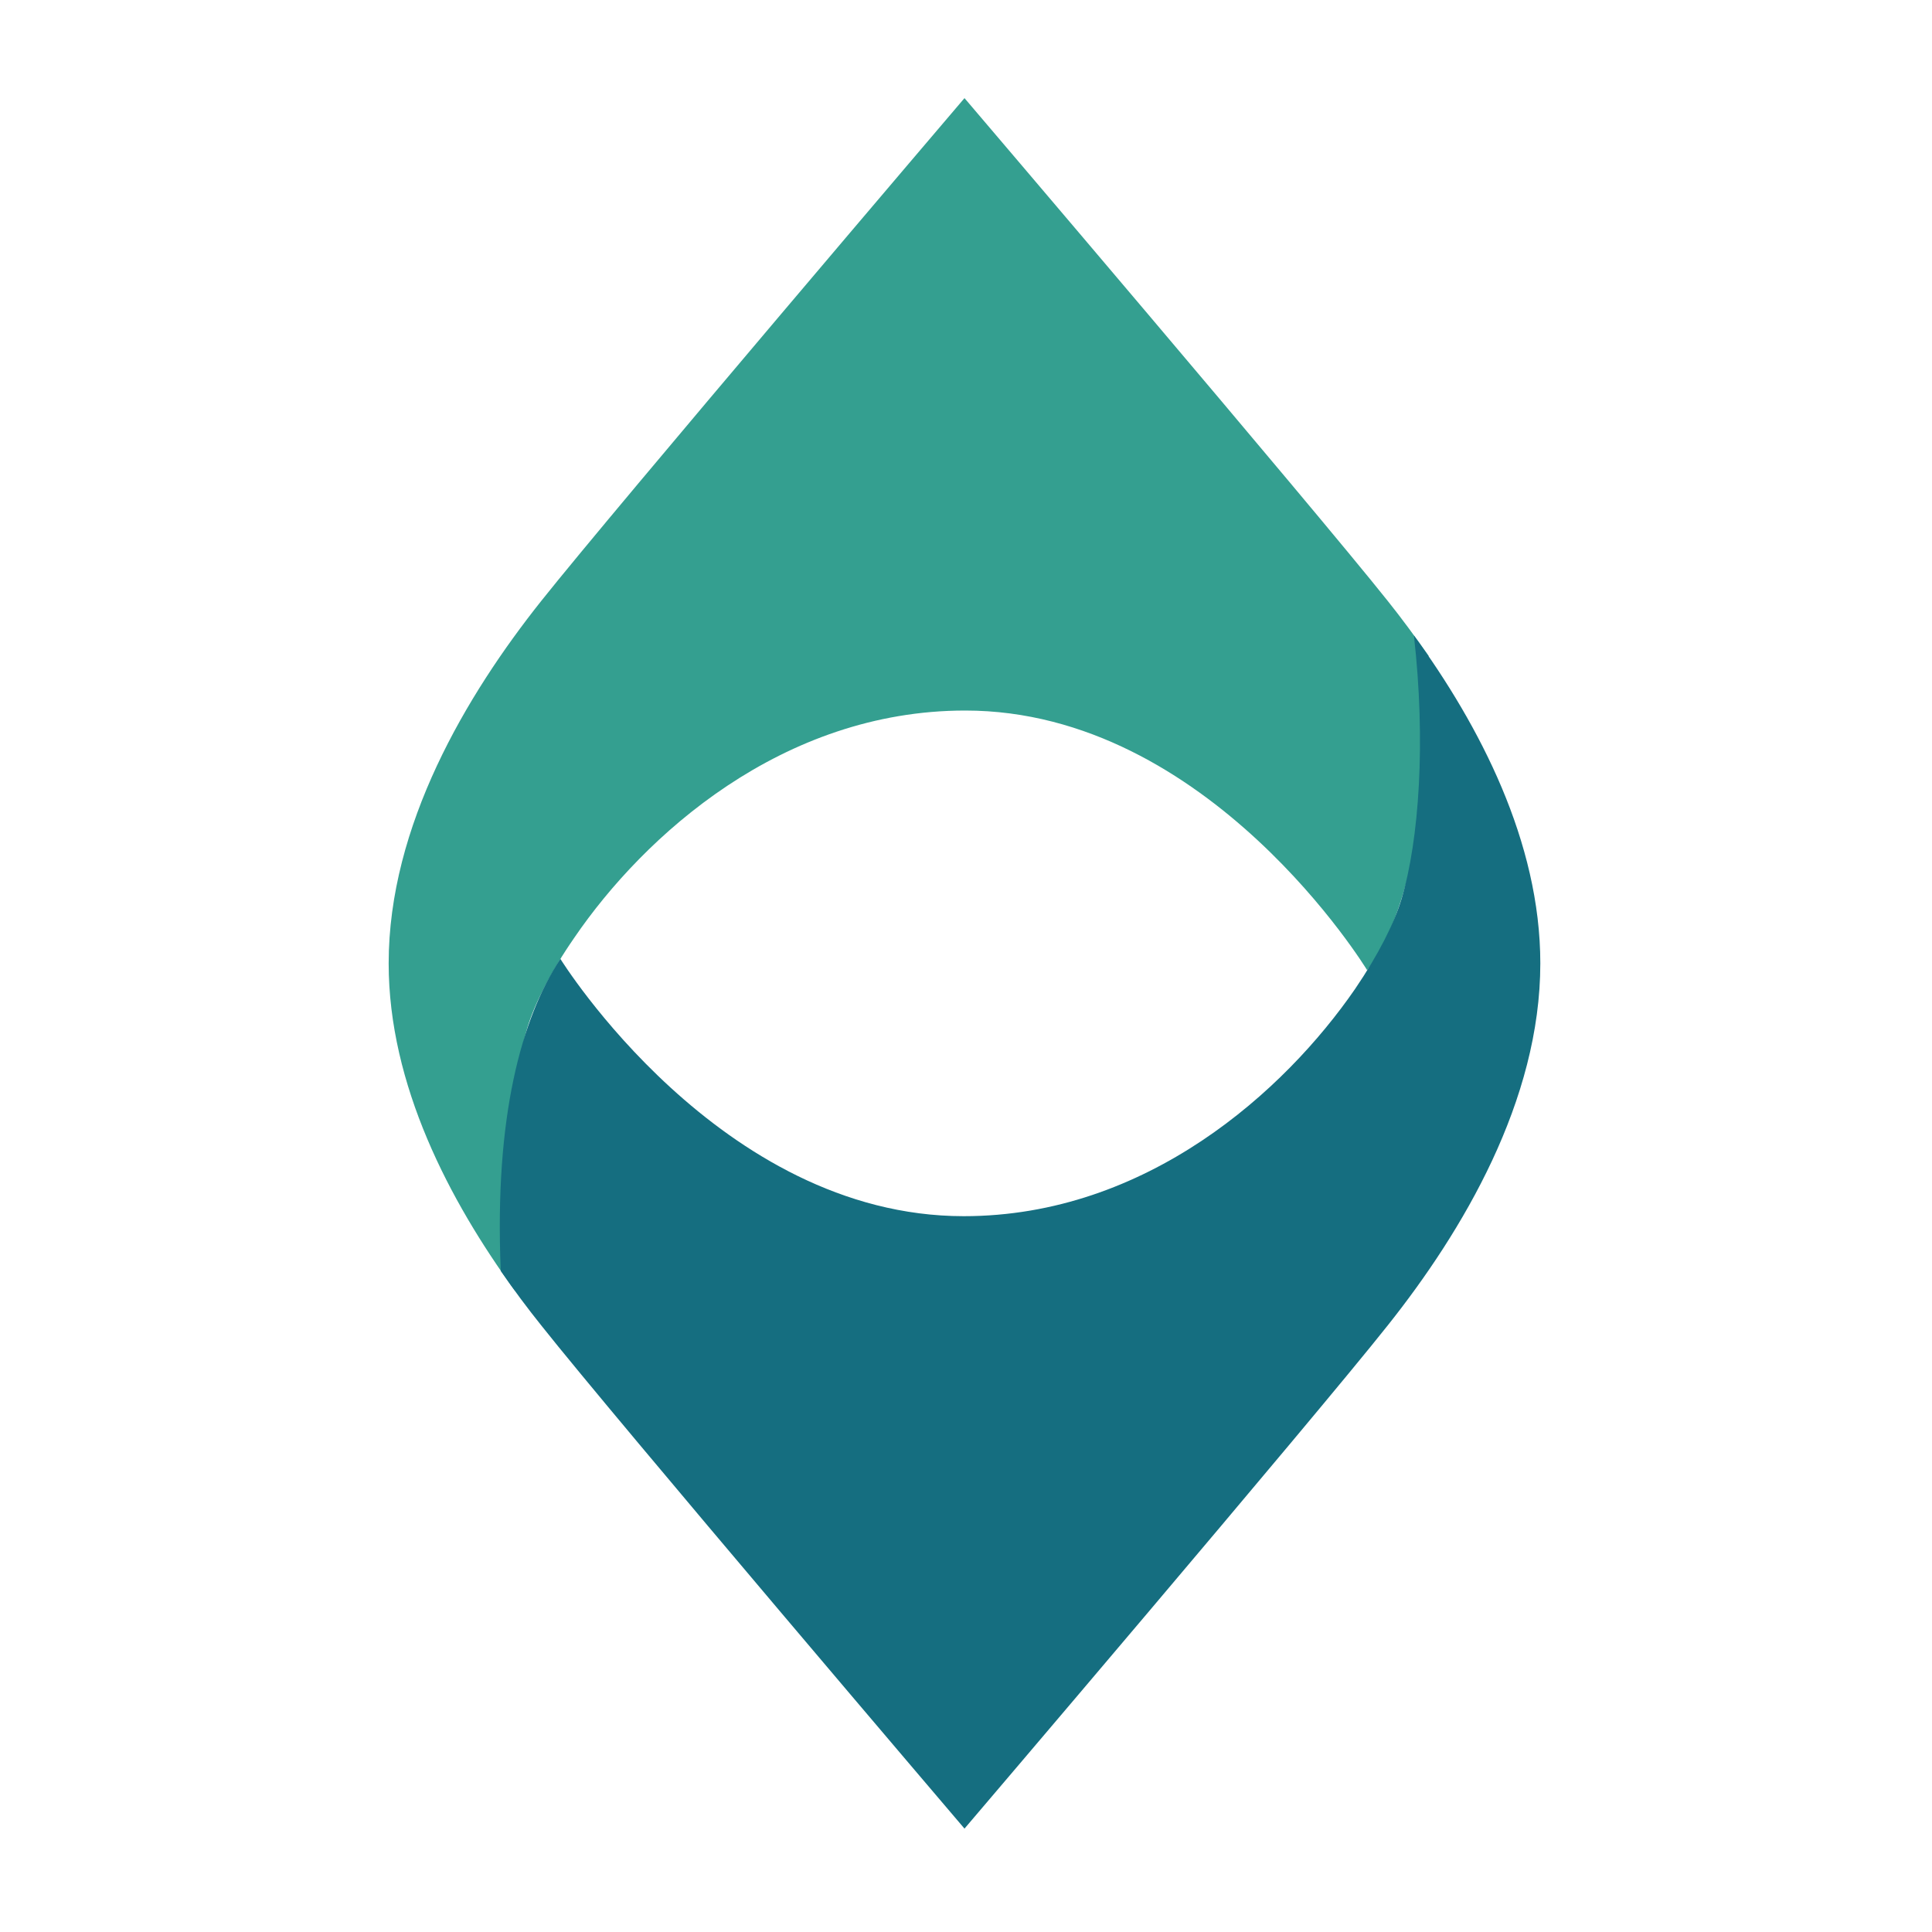
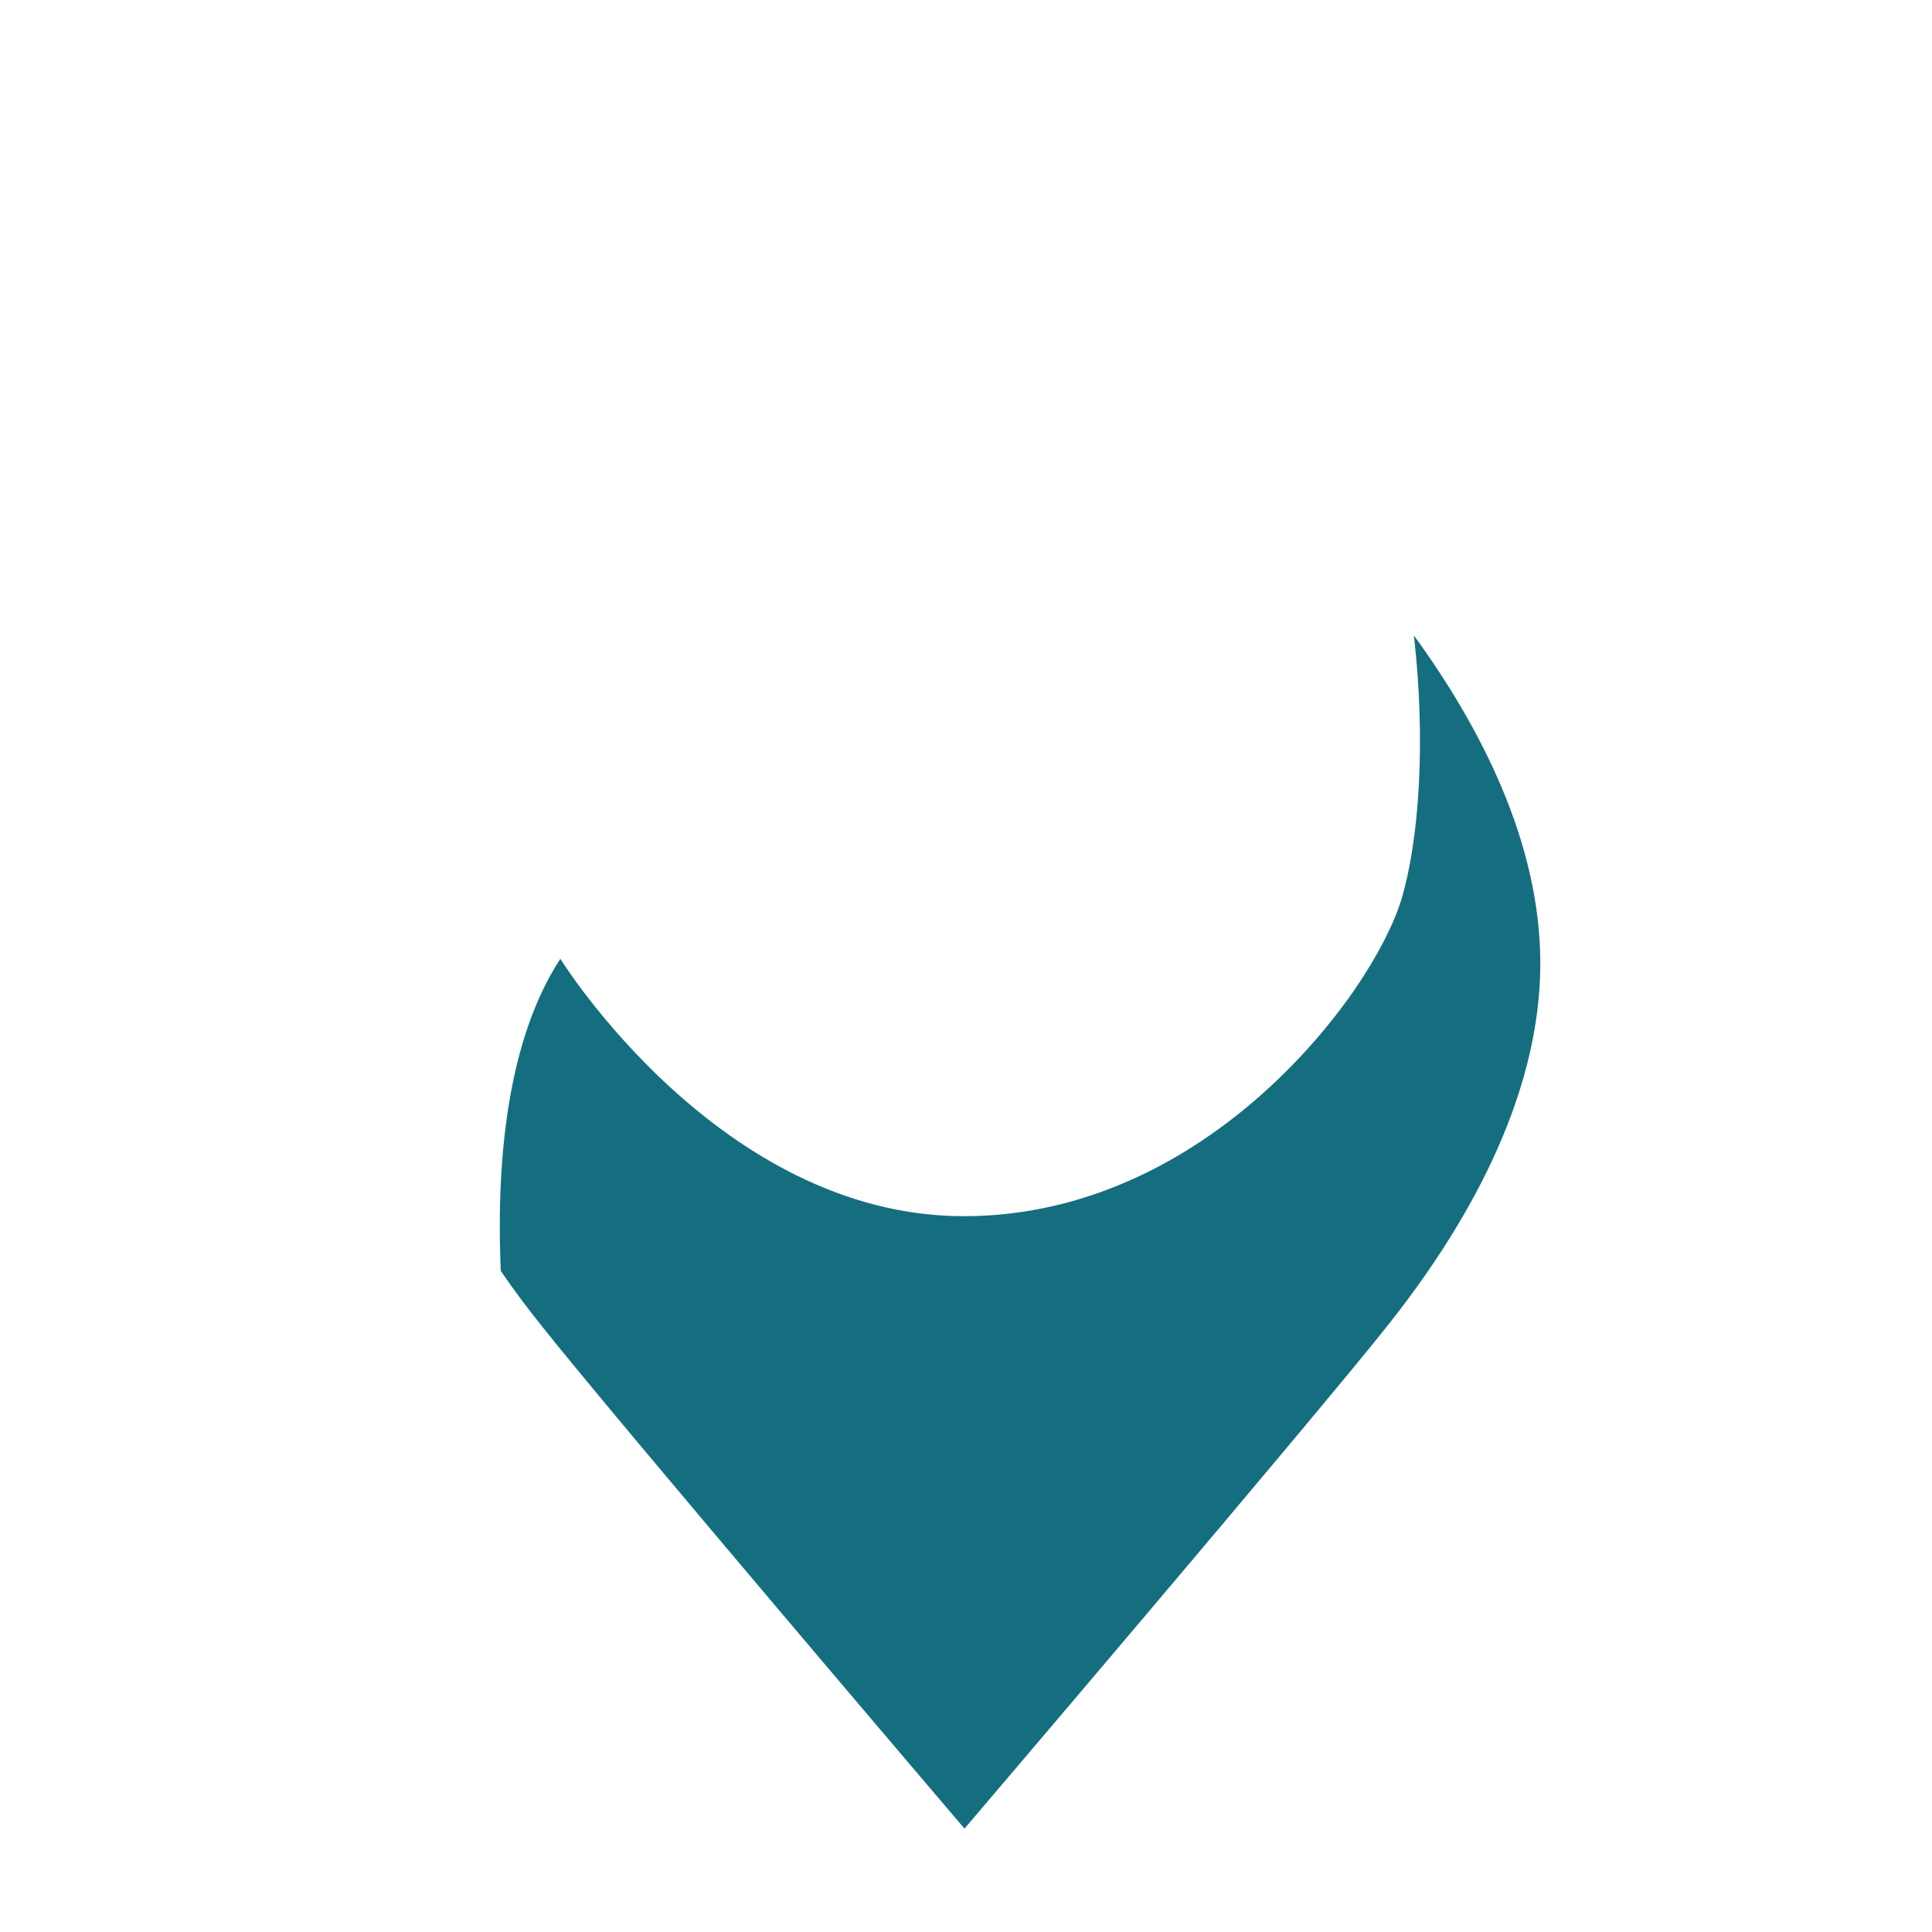
<svg xmlns="http://www.w3.org/2000/svg" version="1.2" viewBox="0 0 512 512" width="256" height="256">
  <title>favicon-svg</title>
  <style>
		.s0 { fill: #349f90 } 
		.s1 { fill: #156e80 } 
	</style>
  <g id="Layer">
-     <path id="Layer" class="s0" d="m378.6 173.8c-3.6-5.1-7.2-10-10.8-14.5-19.8-24.9-112.2-133.3-112.2-133.3 0 0-92.4 108.4-112.2 133.3-19.8 24.9-40.4 59.5-40.4 96 0 32.2 16.1 62.9 33.5 86.8-3.2-28.1-1.4-54.1 3.3-69.9 1.9-6.2 6.1-14.6 12.4-23.7 18.5-27.1 55.1-60.2 103.6-60.2 64.7 0 106.5 68.8 106.5 68.8 9.1-11 17.9-42.4 16.2-83.1z" />
    <path id="Layer" class="s1" d="m132.7 336.8c3.5 5.1 7.1 9.9 10.7 14.4 19.8 25 112.2 133.4 112.2 133.4 0 0 92.4-108.4 112.2-133.4 19.8-24.9 40.4-59.5 40.4-95.9 0-32.2-16.1-63-33.5-86.9 3.2 28.1 1.4 54.2-3.3 69.9-1.9 6.3-6.1 14.7-12.3 23.8-18.6 27-55.2 60.2-103.7 60.2-64.7 0-106.9-68.2-106.9-68.2-10.3 15.7-17.5 41.8-15.8 82.5z" />
  </g>
</svg>